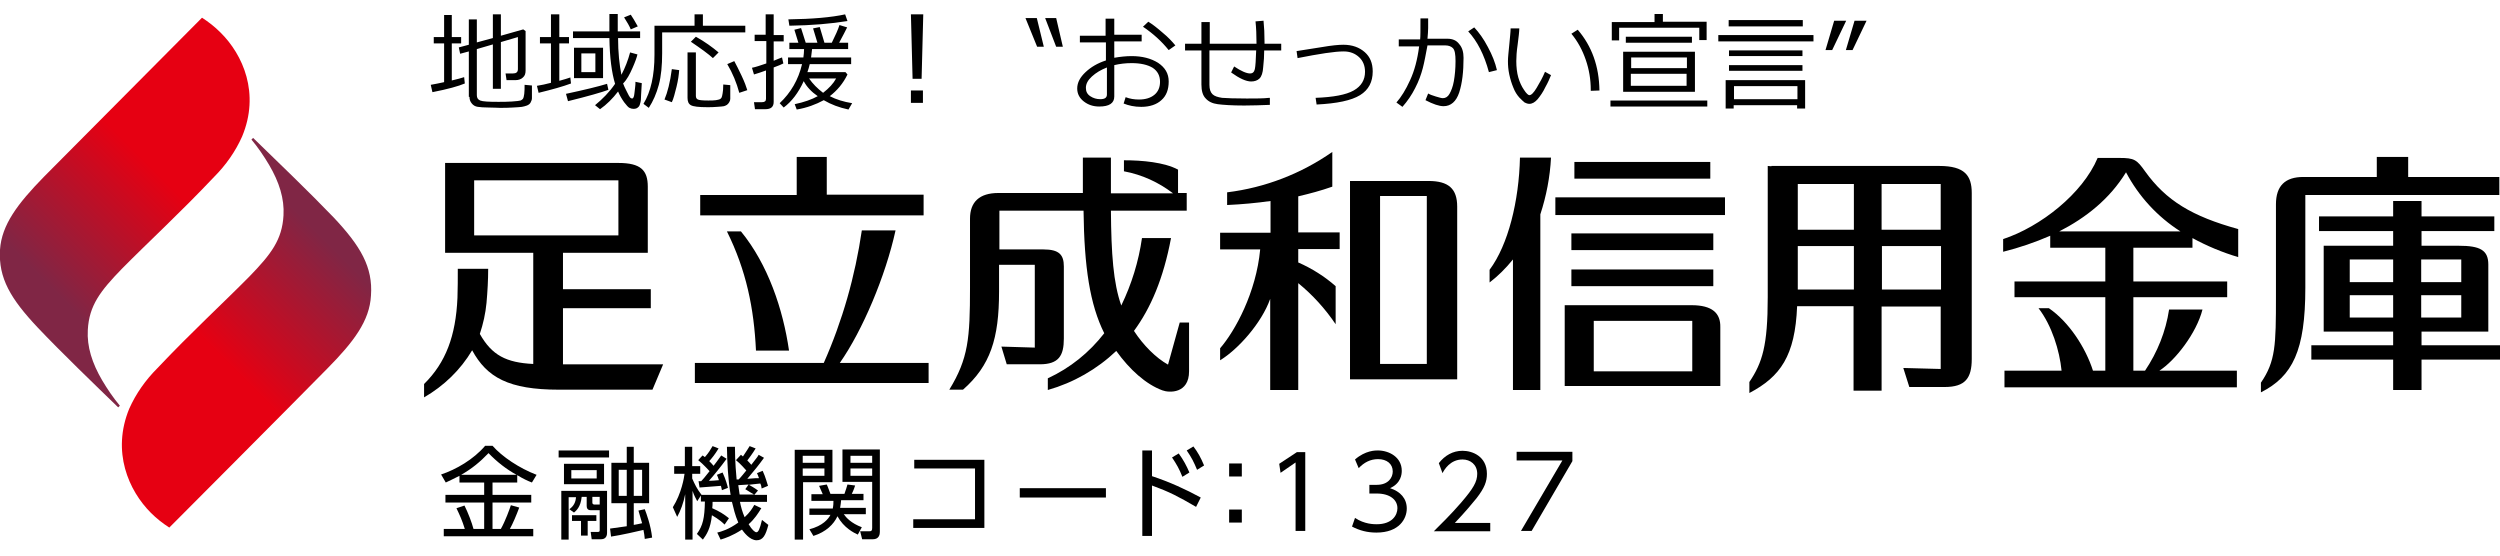
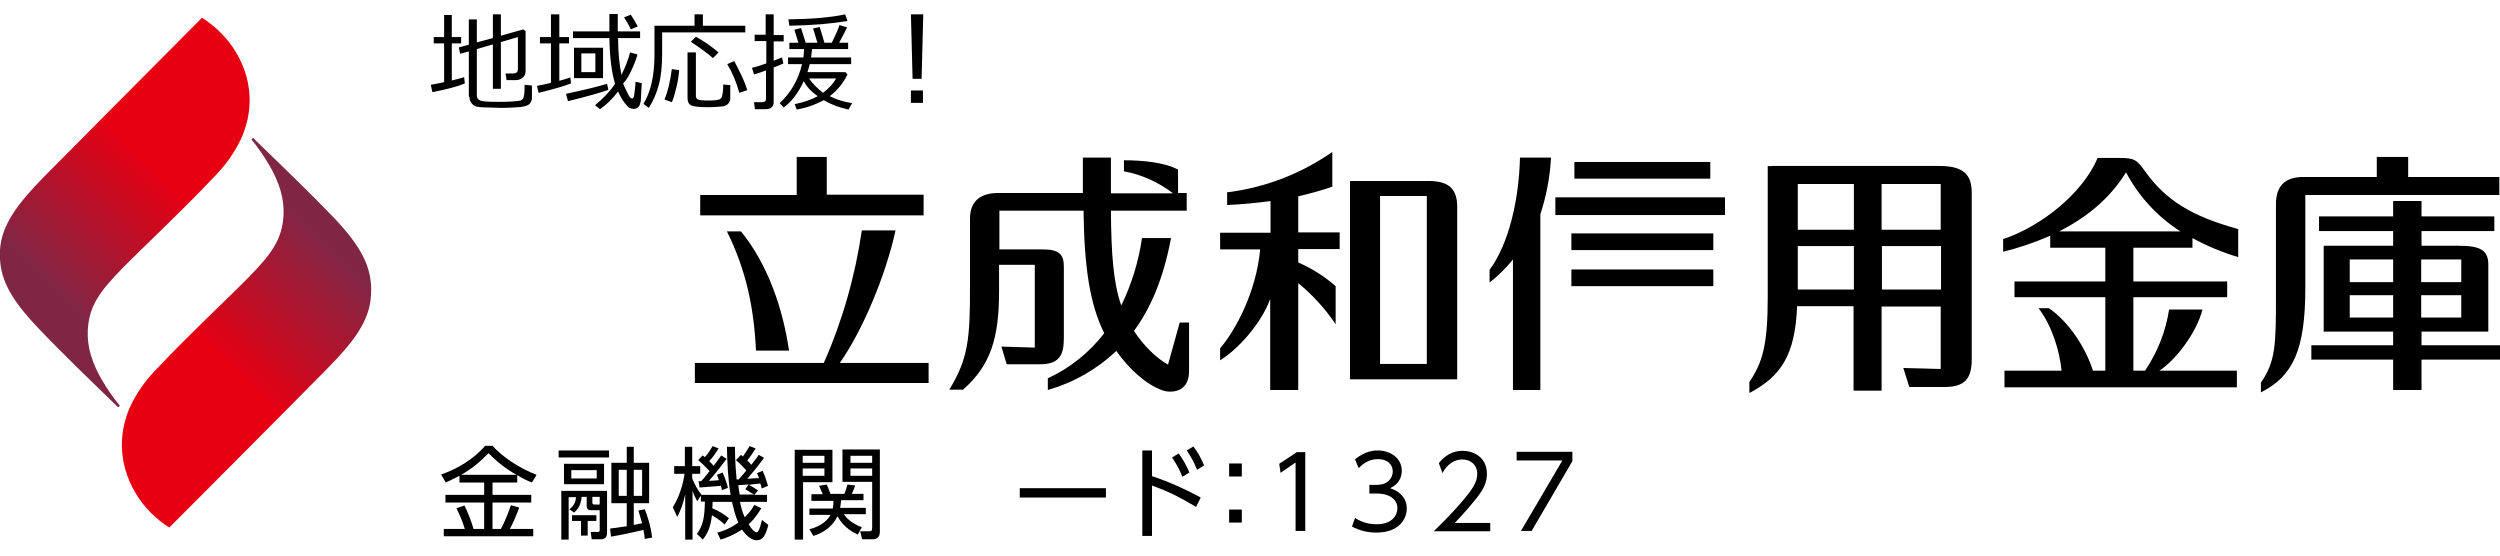
<svg xmlns="http://www.w3.org/2000/svg" xmlns:xlink="http://www.w3.org/1999/xlink" enable-background="new 0 0 748.7 166.5" viewBox="0 0 748.7 166.5">
  <linearGradient id="a">
    <stop offset=".45" stop-color="#e60012" />
    <stop offset=".9" stop-color="#802645" />
  </linearGradient>
  <linearGradient id="b" gradientTransform="matrix(.45 0 0 -.45 -104.44 260.384)" gradientUnits="userSpaceOnUse" x1="294.078" x2="457.838" xlink:href="#a" y1="278.714" y2="442.464" />
  <linearGradient id="c" gradientTransform="matrix(.45 0 0 -.45 -104.44 260.384)" gradientUnits="userSpaceOnUse" x1="424.685" x2="260.935" xlink:href="#a" y1="523.188" y2="359.428" />
  <path d="m99.9 65.1c-6.9-7.2-17.5-17.4-24.1-23.8l-.5.5c2 2.4 3.7 4.9 5.3 7.6 3 5.1 4.6 10.1 4.3 15.1-.4 7.3-3.7 11.6-10.2 18.3-8 8.1-17.3 16.6-27.6 27.5-3.5 3.5-6.4 7.6-8.4 12.1-5.3 12.9-.2 24.5 6.5 31.2 1.7 1.7 3.5 3.1 5.5 4.4 0 0 36.8-36.9 47.4-47.7 7.8-7.9 12.6-14.2 13-21.8.6-8.5-3.1-14.8-11.2-23.4z" fill="url(#b)" />
  <path d="m11.3 98.1c6.8 7.2 17.5 17.5 24.1 23.9l.5-.5c-2-2.4-3.7-4.9-5.3-7.6-3-5.1-4.6-10.1-4.3-15.1.4-7.3 3.7-11.6 10.2-18.3 8-8.1 17.3-16.6 27.6-27.5 3.5-3.5 6.4-7.6 8.4-12.1 5.4-12.9.3-24.5-6.5-31.2-1.7-1.7-3.5-3.1-5.5-4.4 0 0-36.7 36.9-47.4 47.7-7.8 8-12.6 14.3-13.1 21.8-.5 8.5 3.2 14.7 11.3 23.3z" fill="url(#c)" />
  <path d="m455.2 47.2c-.3 13-3.5 26.1-9.1 33.6v3.8c2.6-2 4.9-4.3 7-6.9v39.1h8.2v-52.6c1.8-5.5 2.9-11.2 3.2-17z" />
  <path d="m470.6 69.9h42.5v5h-42.5z" />
  <path d="m470.6 80.7h42.5v5h-42.5z" />
  <path d="m465.8 59.1h50.8v5.3h-50.8z" />
  <path d="m471.5 48.5h40.7v5h-40.7z" />
-   <path d="m506.6 91.4h-38v24.2h46.6v-17.6c.1-4.2-2.4-6.6-8.6-6.6zm.2 4.7v15.1h-29.5v-15.1z" />
  <path d="m580.8 49.7h-50.3v.1l-1.1-.1v39.3c0 14.5-1.6 19.6-5.5 25.4v3.3c9.3-4.9 13.7-11.1 14.3-26h16.9v25.3h8.4v-25.2h17.7v18.7l-11.2-.3 1.8 5.7h10.6c6.2 0 8.1-2.7 8.1-8.4v-49.7c0-5.2-2.1-8.1-9.7-8.1zm.4 5.4v13.7h-17.7v-13.7zm-42.8 0h16.8v13.7h-16.8zm0 31.6v-13h16.8v13zm25.2 0v-13h17.7v13z" />
  <path d="m642.4 51.3c-2.5-3.5-3.2-4-7.7-4h-6.5c-4.5 10.7-17.1 20.6-28.3 24.3v3.8c4.8-1.2 9.5-2.8 14.1-4.8v3.6h16.5v10.1h-27.2v4.7h27.2v22h-3.7c-2.2-6.9-7.2-14.6-13.2-18.7h-3.1c4 5.2 6.3 12.7 6.9 18.7h-17.1v5h69.6v-5h-23.2c4.7-3 11.1-11.2 12.9-18.3h-10c-1 6.6-3.5 12.8-7.2 18.3h-3.5v-22h28.1v-4.7h-28.1v-10.1h17.7v-2.9c4.4 2.4 9 4.3 13.7 5.7v-8.4c-13.8-3.8-21.6-8.5-27.9-17.3zm-25.7 18c8-4.1 15.1-9.7 20-17.7 3.8 7.2 9.4 13.3 16.3 17.7z" />
  <path d="m748.5 58.4v-5.4h-27.3v-6h-9.4v6h-22c-5.4 0-8.2 2.6-8.2 8.2v27.7c0 14.4-.1 19.3-4.5 25.7v2.9c9.5-4.8 13.3-12.5 13.3-31.3v-27.8z" />
  <path d="m748.7 103.4h-23.5v-4.1h20v-20.1c0-4.3-2.5-5.6-8.8-5.6h-11.2v-4.4h21.8v-4.4h-21.8v-4.6h-8.5v4.6h-22.2v4.4h22.2v4.4h-20.8v25.7h20.8v4.1h-24.5v4.3h24.5v9.1h8.5v-9.1h23.5zm-23.6-8.3v-6.7h12v6.7zm12-17.4v6.8h-12v-6.8zm-20.4 6.8h-13v-6.8h13zm-13 10.6v-6.7h13v6.7z" />
-   <path d="m168.6 92.3h26.3v-5.7h-26.3v-10.9h25.4v-19.8c0-4.9-2.1-7.1-8.8-7.1h-51.9v26.9h26.4v33.3c-8.1-.4-12.4-2.6-16-9 1-3 1.7-6.1 2-9.3.3-3.4.5-6.8.5-10.2h-9.1c0 2.6 0 6.2-.1 8.7-.5 11.4-3.5 19.4-10 25.8v4c5.9-3.4 10.9-8.2 14.4-14.1 4.4 8.1 10.9 11.8 26 11.8h28l3.2-7.6h-30zm16.6-38.3v16.5h-43.2v-16.5z" />
  <path d="m226.4 105h9.9c-1.8-12.4-6.3-25.8-14.4-35.7h-4.2c5.8 11.7 8.1 23 8.7 35.7z" />
  <path d="m268.2 69h-10.1c-2 13.7-5.8 27.1-11.4 39.7h-38.6v6h70v-6h-26.6c6.8-9.7 13.7-26 16.7-39.7z" />
  <path d="m276.5 58.3h-28.9v-11.3h-9v11.4h-28.9v6.1h66.9v-6.2z" />
  <path d="m388.8 58.8c3.4-.8 6.8-1.7 10.2-2.9v-10.4c-9.3 6.5-20.1 10.7-31.5 12.1v3.8c4.4-.2 8.7-.6 13-1.2v9.5h-15.1v5h12c-1.2 12.9-7.5 24.4-12 29.6v3.6c5.4-3.3 12.4-11.1 15-18.4v27.3h8.4v-32c4.3 3.5 8.1 7.7 11.2 12.3v-11.4c-3.3-2.9-7.1-5.3-11.2-7.1v-4h12.4v-5h-12.4z" />
  <path d="m427.8 54.2h-23.5v59.4h32.1v-51.7c0-5.4-2.6-7.7-8.6-7.7zm-.5 54.8h-14v-50.3h14z" />
  <path d="m349.8 109.2c-3.6-2-7.4-5.8-10.2-10.1 5-6.8 8.8-15.6 11.1-27.8h-8.7c-1 7-3.1 13.8-6.2 20.2-2.4-6.8-3-15.5-3.1-28.4h22.7v-5.3h-2.6v-7c-4.1-2.2-10.7-2.8-16.2-2.8v3.3c5.4 1 10.4 3.3 14.7 6.6h-18.6v-10.7h-8.4v10.6h-25.3c-5.7 0-8.5 2.7-8.5 7.7v20.7c0 15.1-.5 21.2-6.2 30.5h4.1c8.2-7.2 10.8-15.3 10.8-29.4v-8h10.7v24.8l-10-.3 1.6 5.3h9.9c5.7 0 7.2-2.6 7.2-7.7v-21.6c0-3.5-1.4-5.1-6.1-5.1h-13.2v-11.6h25.2c.2 16.9 1.9 28.1 6.2 36.7-4.5 5.8-10.2 10.4-16.9 13.5v3.5c7.7-2.2 14.7-6.2 20.5-11.7 4 5.6 8.9 10 13.8 11.8 2.1.8 8 1 8-5.7v-14.6h-2.8z" />
  <path d="m242.3 23.5h8.1c-.8 1.5-2.1 2.9-3.9 4.3-1.7-1.3-3.1-2.7-4.2-4.3zm2.6 5.3c-1.8 1-4.1 1.8-6.9 2.4l.6 1.6c3-.5 5.7-1.5 8.1-2.8 2.2 1.3 4.6 2.2 7.4 2.8l1.1-1.9c-2.5-.4-4.8-1.1-6.7-2.1 2.2-1.7 4-3.8 5.3-6.5l-.6-.7h-11.4c.3-.8.5-1.6.7-2.4h12.4v-2h-12c.1-.8.2-1.7.3-2.5h10.8v-1.9h-2.7c1.1-2 1.9-3.6 2.4-4.6l-2.3-.7c-.4 1.3-1.2 3.1-2.3 5.3h-2.2l-1.4-4.7-2 .4 1.3 4.3h-3.5l-1.4-4.4-2 .5 1.2 3.9h-2.7v1.9h4.4c0 .8-.1 1.7-.2 2.5h-4.6v2h4.2c-1.1 4.7-3.4 8.6-6.7 11.7l1.2 1.3c2.4-1.8 4.4-4.4 6-7.9.9 1.7 2.3 3.2 4.2 4.5zm8.9-22.5-.7-2c-4.1.9-9.8 1.4-17 1.5l.3 1.9c6.7-.1 12.5-.6 17.4-1.4zm-24.4 14.8v8.5c0 .7-.4 1-1.2 1h-2.4l.3 2.1h3.1c1.7 0 2.5-.7 2.5-2.2v-10.3c1.4-.5 2.3-.9 2.9-1.2l-.4-1.8c-.8.3-1.6.6-2.5 1v-5.8h3v-1.9h-3v-6.2h-2.4v6.1h-3.3v1.9h3.5v6.7c-1.8.6-3.2 1.1-4.3 1.3l.6 2c1-.3 2.3-.7 3.6-1.2zm-26.8 4.9c.5-2 .7-3.7.8-5l-2.2-.3c-.5 3.9-1.3 7-2.2 9.1l2.2.8c.5-1 .9-2.6 1.4-4.6zm21.2 1c-.3-1-.8-2.4-1.7-4.3s-1.6-3.3-2.2-4.4l-2.1.9c1.6 2.7 2.8 5.6 3.6 8.6zm-17.9 2.3c0 1.1.3 1.8 1 2.2s2.3.6 4.9.6c.9 0 1.9 0 2.9-.1 1.1-.1 1.7-.1 2.1-.2.3-.1.6-.2.9-.4s.5-.5.7-.8.3-.7.3-1v-4.1l-2.1-.2c0 1.3-.1 2.2-.2 2.7-.1.6-.2 1-.3 1.2s-.3.4-.5.5-.6.2-1.2.3-1.4.1-2.3.1c-1.7 0-2.7-.1-3.1-.3s-.6-.5-.6-1.1v-13h-2.5zm9.3-13.6c-1.9-1.6-4.1-3.2-6.8-4.7l-1.5 1.5c3.1 2.1 5.3 3.7 6.6 4.9zm8-6v-2h-12.7v-3.4h-2.5v3.4h-12v8.7c0 6.2-1.1 11.1-3.3 14.7l1.6 1.2c1.3-2 2.3-4.3 3-6.9s1-5.8 1-9.5v-6.2zm-41 17.2-.4-1.8c-2.6.8-6.7 1.8-12.3 3l.6 2.2c6.1-1.5 10.2-2.7 12.1-3.4zm-3.9-5.3h-4.2v-5.6h4.2zm2.3 1.8v-9.1h-8.7v9.1zm10.4-15.5c-.9-1.6-1.6-2.8-2.1-3.5l-2 .8c.9 1.4 1.6 2.6 2 3.6zm-20 17.1-.2-1.8c-.8.3-1.9.6-3.3 1v-11.2h2.9v-1.9h-2.9v-6.8h-2.5v6.8h-3.3v1.9h3.3v11.8c-1.5.4-2.9.7-4.2.9l.5 2.1c4.1-1 7.3-1.9 9.7-2.8zm18.4-4.6c.8-1.8 1.3-3.2 1.5-4.1l-2.2-.6c-.6 2.3-1.5 4.6-2.6 6.7-.6-3-1-6.7-1-11h6.6v-2h-6.7v-1-4.2h-2.5v5.2h-10.9v2h10.9c.1 5.9.7 10.4 1.7 13.7-1.7 2.5-3.8 4.6-6 6.4l1.5 1.2c2-1.4 3.8-3.2 5.4-5.3.5 1.2 1.1 2.2 1.8 3.2.7.9 1.2 1.5 1.6 1.7s.8.3 1.2.3c.5 0 1-.1 1.3-.4.3-.2.6-.6.7-1.2.2-.5.3-1.4.3-2.7l.2-3.4-1.9-.4c0 .5 0 1.1-.1 1.7l-.2 1.7c-.1 1-.3 1.6-.7 1.6-.2 0-.4-.1-.6-.3s-.5-.8-1-1.8-.9-1.8-1.1-2.4c1.2-1.2 2-2.8 2.8-4.6zm-50.2 4.6-.2-1.9c-.8.3-2.1.6-3.7 1v-11.1h2.8v-1.9h-2.8v-6.6h-2.3v6.6h-3.1v1.9h3.1v11.6c-1.4.3-2.8.6-4 .8l.5 2.2c4.6-.9 7.8-1.8 9.7-2.6zm1.4 4c0 .8.2 1.4.7 2 .4.5 1 .9 1.8 1 .7.1 1.9.2 3.3.2 1.5 0 2.6.1 3.3.1 1.3 0 2.6 0 3.9-.1s2.2-.1 2.7-.2 1-.2 1.5-.4.9-.5 1.1-.9.4-.8.4-1.3v-3.8l-2.2-.2c0 1 0 1.9-.1 2.7-.1.7-.2 1.2-.4 1.5-.2.2-.4.4-.7.5s-1.2.2-2.6.3-2.8.1-4.1.1c-2.9 0-4.7-.1-5.4-.4s-1-.8-1-1.6v-13.8l4.8-1.4v13.3h2.4v-14l5.1-1.5v9.6c0 .9-.5 1.3-1.5 1.3h-2.2l.3 2h2.7c.9 0 1.7-.3 2.2-.8.6-.5.8-1.2.8-2.1v-11.8l-.7-.5-6.7 1.9v-6.4h-2.4v7.1l-4.8 1.3v-6.9h-2.4v7.6l-3 .8.4 1.9 2.6-.7v13.6z" />
  <path d="m276.4 27.1h-3.6v3.7h3.6zm-3.6-22.8.5 19.3h2.7l.5-19.3z" />
-   <path d="m549.3 6.2-2.6 8.8h2l4.2-8.8zm6.1 0-2.6 8.8h2l4.2-8.8zm-36.1 19.6h19v3.9h-19zm18.9 6.7h2.4v-8.5h-23.8v8.5h2.4v-1h19zm1.6-11.3v-1.7h-22v1.7zm0-4.4v-1.7h-22v1.7zm3.3-4.4v-1.9h-28.5v1.9zm-3.2-4.6v-1.8h-22.2v1.9h22.2zm-28.6 24.1v-1.8h-29v1.8zm-6.2-6.2h-16.7v-3.6h16.7zm-16.6-8.5h16.7v3.2h-16.7zm19.1 10.3v-12h-21.5v12zm-.9-14.8v-1.7h-19.8v1.8h19.8zm4.4-.8v-5.4h-13.1v-2.3h-2.5v2.4h-12.8v5.5h2.2v-3.8h24v3.7h2.2zm-38.6-3-1.9 1.2c1.9 2.3 3.3 4.9 4.3 7.8s1.5 5.9 1.5 9v.3l2.6-.1c-.1-7.3-2.3-13.3-6.5-18.2zm-9.8 12.6c-.7 1.7-1.6 3.3-2.5 4.8s-1.6 2.2-2.2 2.2c-.3 0-.9-.5-1.6-1.6-.7-1-1.3-2.3-1.7-3.7s-.6-3.1-.6-4.9c0-1.2.1-2.9.4-4.9.3-2.3.5-4 .5-4.9h-2.6c0 1-.2 2.7-.4 4.9-.2 2.1-.4 3.8-.4 4.9 0 1.3.1 2.6.4 4s.7 2.7 1.2 3.9c.5 1.3 1.1 2.2 1.8 3 .7.7 1.2 1.2 1.6 1.5.4.2.9.4 1.4.4.9 0 1.7-.5 2.5-1.4.8-1 1.6-2.1 2.3-3.6.8-1.4 1.3-2.6 1.7-3.6zm-17.1-7.4c-1.3-2.5-2.7-4.4-4.1-5.9l-1.8 1.2c2.7 2.9 4.8 7 6.2 12.2l2.4-.6c-.5-2.2-1.4-4.5-2.7-6.9zm-17.7-8.6h-2.5c0 3.5 0 5.6-.1 6.3h-6.4v2.1h6.1c-.5 3.9-1.4 7.3-2.7 10.1-1.3 2.9-2.7 5.1-4.1 6.7l1.8 1.3c1.5-1.7 2.8-3.6 3.8-5.6 1.1-2.1 1.8-4.1 2.3-6s.9-4.2 1.4-6.8h5.4c.9 0 1.7.3 2.2.8.6.6.8 1.9.8 3.9 0 2.3-.2 4.3-.5 6s-.8 2.9-1.3 3.8-1.2 1.3-2 1.3c-.4 0-1.1-.2-2.1-.5s-1.8-.6-2.3-.9l-.8 2c2.3 1.2 4.1 1.8 5.4 1.8 2.2 0 3.8-1.4 4.7-4.1.9-2.8 1.3-6.2 1.3-10.4 0-1.7-.4-3.1-1.3-4.1-.8-1.1-2-1.6-3.5-1.6h-6c.1-1.2.2-2.3.2-3.2v-2.9zm-20.6 23c2.6-1.6 3.8-4 3.8-7.1 0-2.5-.8-4.4-2.4-5.8s-3.7-2.2-6.4-2.2c-1.4 0-3.5.2-6.4.7l-7.6 1.2.3 2.1c6.6-1.3 11.1-2 13.8-2 1.9 0 3.4.6 4.6 1.7s1.8 2.6 1.8 4.4c0 2.4-1.1 4.3-3.4 5.6s-6.1 2-11.4 2.2l.3 2c6.1-.3 10.4-1.2 13-2.8zm-27.2.8c-1.8.2-4.1.2-6.7.2-3.6 0-6.1-.1-7.4-.2-1.3-.2-2.3-.5-2.9-1.1s-.9-1.5-.9-2.8v-10.3h14c-.1 2.8-.2 4.7-.4 5.6s-.7 1.3-1.4 1.3c-1.1 0-2.7-.7-4.8-2.1l-.9 1.8c2.5 1.8 4.5 2.7 6 2.7 1 0 1.9-.3 2.5-.9s1-1.7 1.1-3.4c.2-1.7.3-3.4.3-5h5.1v-2h-5v-.5c0-2.4-.1-4.5-.3-6.4l-2.4.2c.2 1.9.3 4.1.3 6.7h-14v-6.5h-2.5v6.5h-4.9v2h4.9v10.2c0 1.9.4 3.3 1.3 4.2.8.9 2 1.5 3.6 1.7 1.5.2 4.2.4 7.9.4 2.5 0 5.1-.1 7.7-.2v-2.1zm-31.9-19.5c-1.6-1.4-3-2.5-4.3-3.3l-1.6 1.5c3.1 2.1 5.6 4.4 7.7 7l2-1.4c-1-1.2-2.2-2.5-3.8-3.8zm-16.7 18.5c0 1-.7 1.4-2 1.4-1.1 0-2.1-.3-3-.9s-1.3-1.4-1.3-2.5c0-1.2.6-2.3 1.8-3.4s2.7-2 4.5-2.7zm10.3 3.7c2.5 0 4.6-.7 6-2 1.5-1.3 2.2-3.2 2.2-5.6s-1.1-4.2-3.2-5.6c-2.1-1.3-4.7-2-7.9-2-1.7 0-3.5.2-5.2.5v-4.9h8.2v-2h-8.2v-4.8h-2.6v5.1h-7.7v2h7.8v5.4c-2.5.8-4.5 2-6.1 3.5s-2.5 3.1-2.5 4.9c0 1.6.7 2.9 2 3.9s2.8 1.5 4.6 1.5c3 0 4.5-1 4.5-3v-9.4c1.7-.4 3.4-.6 5.2-.6 2.7 0 4.8.5 6.3 1.4 1.5 1 2.2 2.4 2.2 4.2 0 1.7-.6 3-1.7 3.9s-2.6 1.4-4.6 1.4c-1.4 0-2.7-.2-4-.7l-.6 1.9c1.5.6 3.2 1 5.3 1zm-25.5-26.6h-3.3l3.3 8.6h2zm-5.8 0h-3.4l3.5 8.6h2z" />
  <path d="m154.9 144.5h-7.4v3.7h11.6v2.3h-11.6v7.9h2.5c1.4-2.5 2.6-5.9 3-7.1l2.5.7c-.8 2.2-2 5-2.8 6.4h7v2.2h-26.8v-2.2h6.3c-.8-2.6-1.5-4.1-2.5-6.2l2.4-.8c1.1 2.2 2.2 5.1 2.7 7h3.2v-7.9h-11.6v-2.3h11.6v-3.7h-7.4v-2c-2.1 1.1-3.1 1.5-4.1 2l-1.4-2.4c4.5-1.5 9.7-4.5 13.2-8.6h2.2c2.9 3.3 8 6.7 13.2 8.7l-1.4 2.3c-1.3-.5-2.6-1.1-4.4-2.2zm-.2-2.3c-3.1-1.7-5.9-3.9-8.4-6.5-2.6 2.7-4.9 4.6-8.2 6.5z" />
  <path d="m182.4 134.9v2.1h-15.1v-2.1zm-.6 12v12.7c0 1.6-1.1 1.9-1.8 1.9h-2.8l-.3-2.2h2.1c.5 0 .6-.1.6-.6v-5.9h-2.5c-.5 0-1.4 0-1.4-1.3v-2.7h-1.5c-.3 3.1-1.7 4.2-2.3 4.7l-1.4-1c1.3-.9 1.9-2.1 2-3.6h-2.2v12.7h-2.2v-14.6h13.7zm-.9-8v6.1h-12v-6.1zm-2.2 1.9h-7.6v2.5h7.6zm0 15.2h-2.7v4.4h-2v-4.4h-2.7v-1.7h7.3v1.7zm.9-7.2h-2.2v1.7c0 .6.5.6.7.6h1.5zm13.5 3.7c.5 1.3 1.8 4.8 2.2 8.5l-2.2.4c-.1-1.1-.2-1.7-.4-2.7-1.2.3-6.9 1.6-9.7 2l-.3-2.4c2.3-.3 3.7-.5 5-.7v-6.9h-4.6v-12.1h4.6v-4.8h2.1v4.8h4.6v12.1h-4.6v6.5c.7-.1 1.5-.3 2.5-.5-.3-1.1-.7-2.5-1.1-3.8zm-5.4-11.8h-2.4v7.8h2.4zm4.6 0h-2.5v7.8h2.5z" />
  <path d="m221.9 136.2c.4.3.5.4.6.5 1.3-1.9 1.6-2.5 2-3.1l1.8.7c-.9 1.5-2.1 3.1-2.5 3.6.3.3.9.9 1.2 1.3 1.7-2.2 1.9-2.4 2.2-3l1.6.9c-1.5 2.1-2.8 3.7-5 6.3 2.4-.2 2.5-.2 3.5-.2-.2-.7-.4-1-.6-1.5l1.7-.7c.9 1.9 1.4 4 1.6 4.5l-1.9.8c-.1-.8-.2-1.1-.4-1.5-.7.1-3.1.3-3.4.4.2.1 1.8 1 2.7 1.7l-1.1 1.3h3.8v2.1h-8.1c.3 1.5.7 3 1.4 4.6 1.7-1.6 2.2-2.5 2.9-3.7l2.1 1c-1 1.6-2 3.2-3.8 4.8 1 1.7 1.9 2.4 2.3 2.4.6 0 1-.8 1.7-3.7l1.9 1.5c-.8 3.1-1.6 4.6-3.5 4.6-2.1 0-3.9-2.5-4.4-3.2-2.9 1.9-5.1 2.6-6.4 3l-1-2.1c1.2-.3 3.4-.9 6.3-3-1-2.3-1.4-4.2-1.9-6.2h-5.8c0 .7 0 1.2-.1 1.9 2.1.9 3.5 1.8 5 3l-1.3 1.9c-1.6-1.6-3.5-2.6-3.8-2.8-.4 4-1.6 5.8-2.7 7.3l-1.8-1.7c1.8-2.5 2.3-4.7 2.4-9.7h-1.2v-1.8l-1.1 1.7c-.4-.8-.9-1.6-1.4-3.1v14.6h-2.2v-13.6c-.5 2.6-1.4 5-2.4 6.8l-1.3-2.9c2.6-4.1 3.4-9 3.5-10h-3.1v-2.3h3.2v-5.8h2.2v5.8h2.4v2.3h-2.4v1.4c.7 1.6 1.4 3.1 2.8 4.9h8.7c-.8-4.9-1-9.4-1.1-14.4h2.4c0 4.6.4 8.7.5 9.8h.6c.8-.8 1.8-2.1 2.3-2.7-.4-.4-1.5-1.8-3.1-3.1zm-5.5 5.3c1 2.2 1.4 3.8 1.6 4.6l-1.8.7c-.1-.6-.2-.9-.3-1.3-1 .1-6.1.5-6.4.5l-.3-1.9h.8c.4-.4 1.1-1.2 2.5-3-.4-.4-1.7-1.9-3.4-3.3l1.3-1.4c.4.3.5.3.7.5 1.2-1.4 1.6-2.1 2.3-3.3l1.8.7c-1.1 1.8-1.9 2.8-2.8 3.8.5.5.9.9 1.3 1.4 1.5-1.9 1.8-2.5 2.3-3.1l1.6 1c-1.5 2.1-4.1 5.3-5.3 6.6 1 0 1.8-.1 3-.2-.3-.9-.4-1.2-.6-1.6zm7.8 3.6c-1.1.1-2 .1-3.1.2.1.8.3 2 .4 2.8h4.3c-.4-.2-1.6-1-2.6-1.6z" />
  <path d="m249.3 134.7v9.7h-8.8v17.2h-2.5v-26.9zm-2.4 1.8h-6.5v2.1h6.5zm0 3.8h-6.5v2.2h6.5zm10 19.8c-1.1-.5-4.2-2-6.1-5.5-1.1 2.4-3.4 4.7-7.2 5.9l-1.2-2c4-1 5.7-3.1 6.3-4.3h-6.3v-1.9h7c.2-1 .2-1.7.2-2.3h-6.6v-2h3.4c-.5-1.1-.7-1.6-1.1-2.5l2.3-.4c.4.8.8 2.1 1.1 2.8h4.2c.4-1 .8-2.5.9-2.8l2.3.3c-.1.3-.4 1.3-1 2.5h3.5v1.9h-6.7c-.1.8-.1 1.3-.3 2.3h7.7v1.9h-6.6c.7 1 2.2 2.7 5.4 3.9zm6.6-25.4v24.6c0 .7-.2 2.2-2.1 2.2h-3.2l-.6-2.4h2.8c.6 0 .8-.2.8-1v-13.8h-8.9v-9.7h11.2zm-2.3 1.8h-6.5v2.1h6.5zm0 3.8h-6.5v2.2h6.5z" />
-   <path d="m294.8 137.6v20.5h-21.3v-2.6h18.5v-15.2h-18.2v-2.6h21z" />
  <path d="m331.2 146.2v2.8h-25.8v-2.8z" />
  <path d="m358.2 151.8c-5.3-3.1-8-4.5-13.2-6.4v15.1h-2.9v-25.6h2.9v7.7c5.2 1.7 10.2 4 14.6 6.4zm-5.2-16c1.4 1.9 2.4 3.8 3.2 5.7l-2.1 1.3c-.9-2.3-1.7-3.7-3.1-5.8zm4.4-2.1c1.3 1.7 2.2 3.3 3.2 5.7l-2.1 1.3c-1-2.4-1.6-3.6-3.1-5.8z" />
  <path d="m371.9 138.8v3.9h-3.8v-3.9zm0 13.8v3.9h-3.8v-3.9z" />
  <path d="m388.4 135.4h2.5v23.6h-2.9v-20.5l-4.5 3.1-.4-2.7z" />
  <path d="m405.8 155.1c2.8 1.9 5.7 1.9 6.5 1.9 4.6 0 6.2-2.7 6.2-4.8 0-2.5-2.2-4.4-6.2-4.4h-2.2v-2.6h2.2c3.5 0 4.8-2.2 4.8-4 0-2.3-1.8-3.7-4.4-3.7-2.3 0-4.2 1-5.8 2.7l-1.1-2.6c3.1-2.7 6.1-2.7 6.8-2.7 3.4 0 7.2 2 7.2 6.1 0 1-.2 3.7-3.5 5.2 3.1 1 5 3.1 5 6.1s-2.2 7.2-9.1 7.2c-2.7 0-5-.6-7.3-1.8z" />
  <path d="m446.3 156.5v2.6h-16.9c1.9-1.9 5.1-5 8.2-8.6 3.6-4.2 4.8-6.2 4.8-8.6 0-2.8-2.1-4.3-4.4-4.3-3.7 0-5.5 3.1-6 4.1l-1.1-3c1.8-2.3 4.2-3.7 7.1-3.7 3 0 7.3 1.7 7.3 6.9 0 2.3-.7 4.2-3.1 7.3-1.3 1.6-3.2 3.9-6.5 7.4h10.6z" />
  <path d="m470.9 135.4v2.7l-12.2 20.9h-3.2l12.4-21.1h-13.7v-2.6h16.7z" />
</svg>